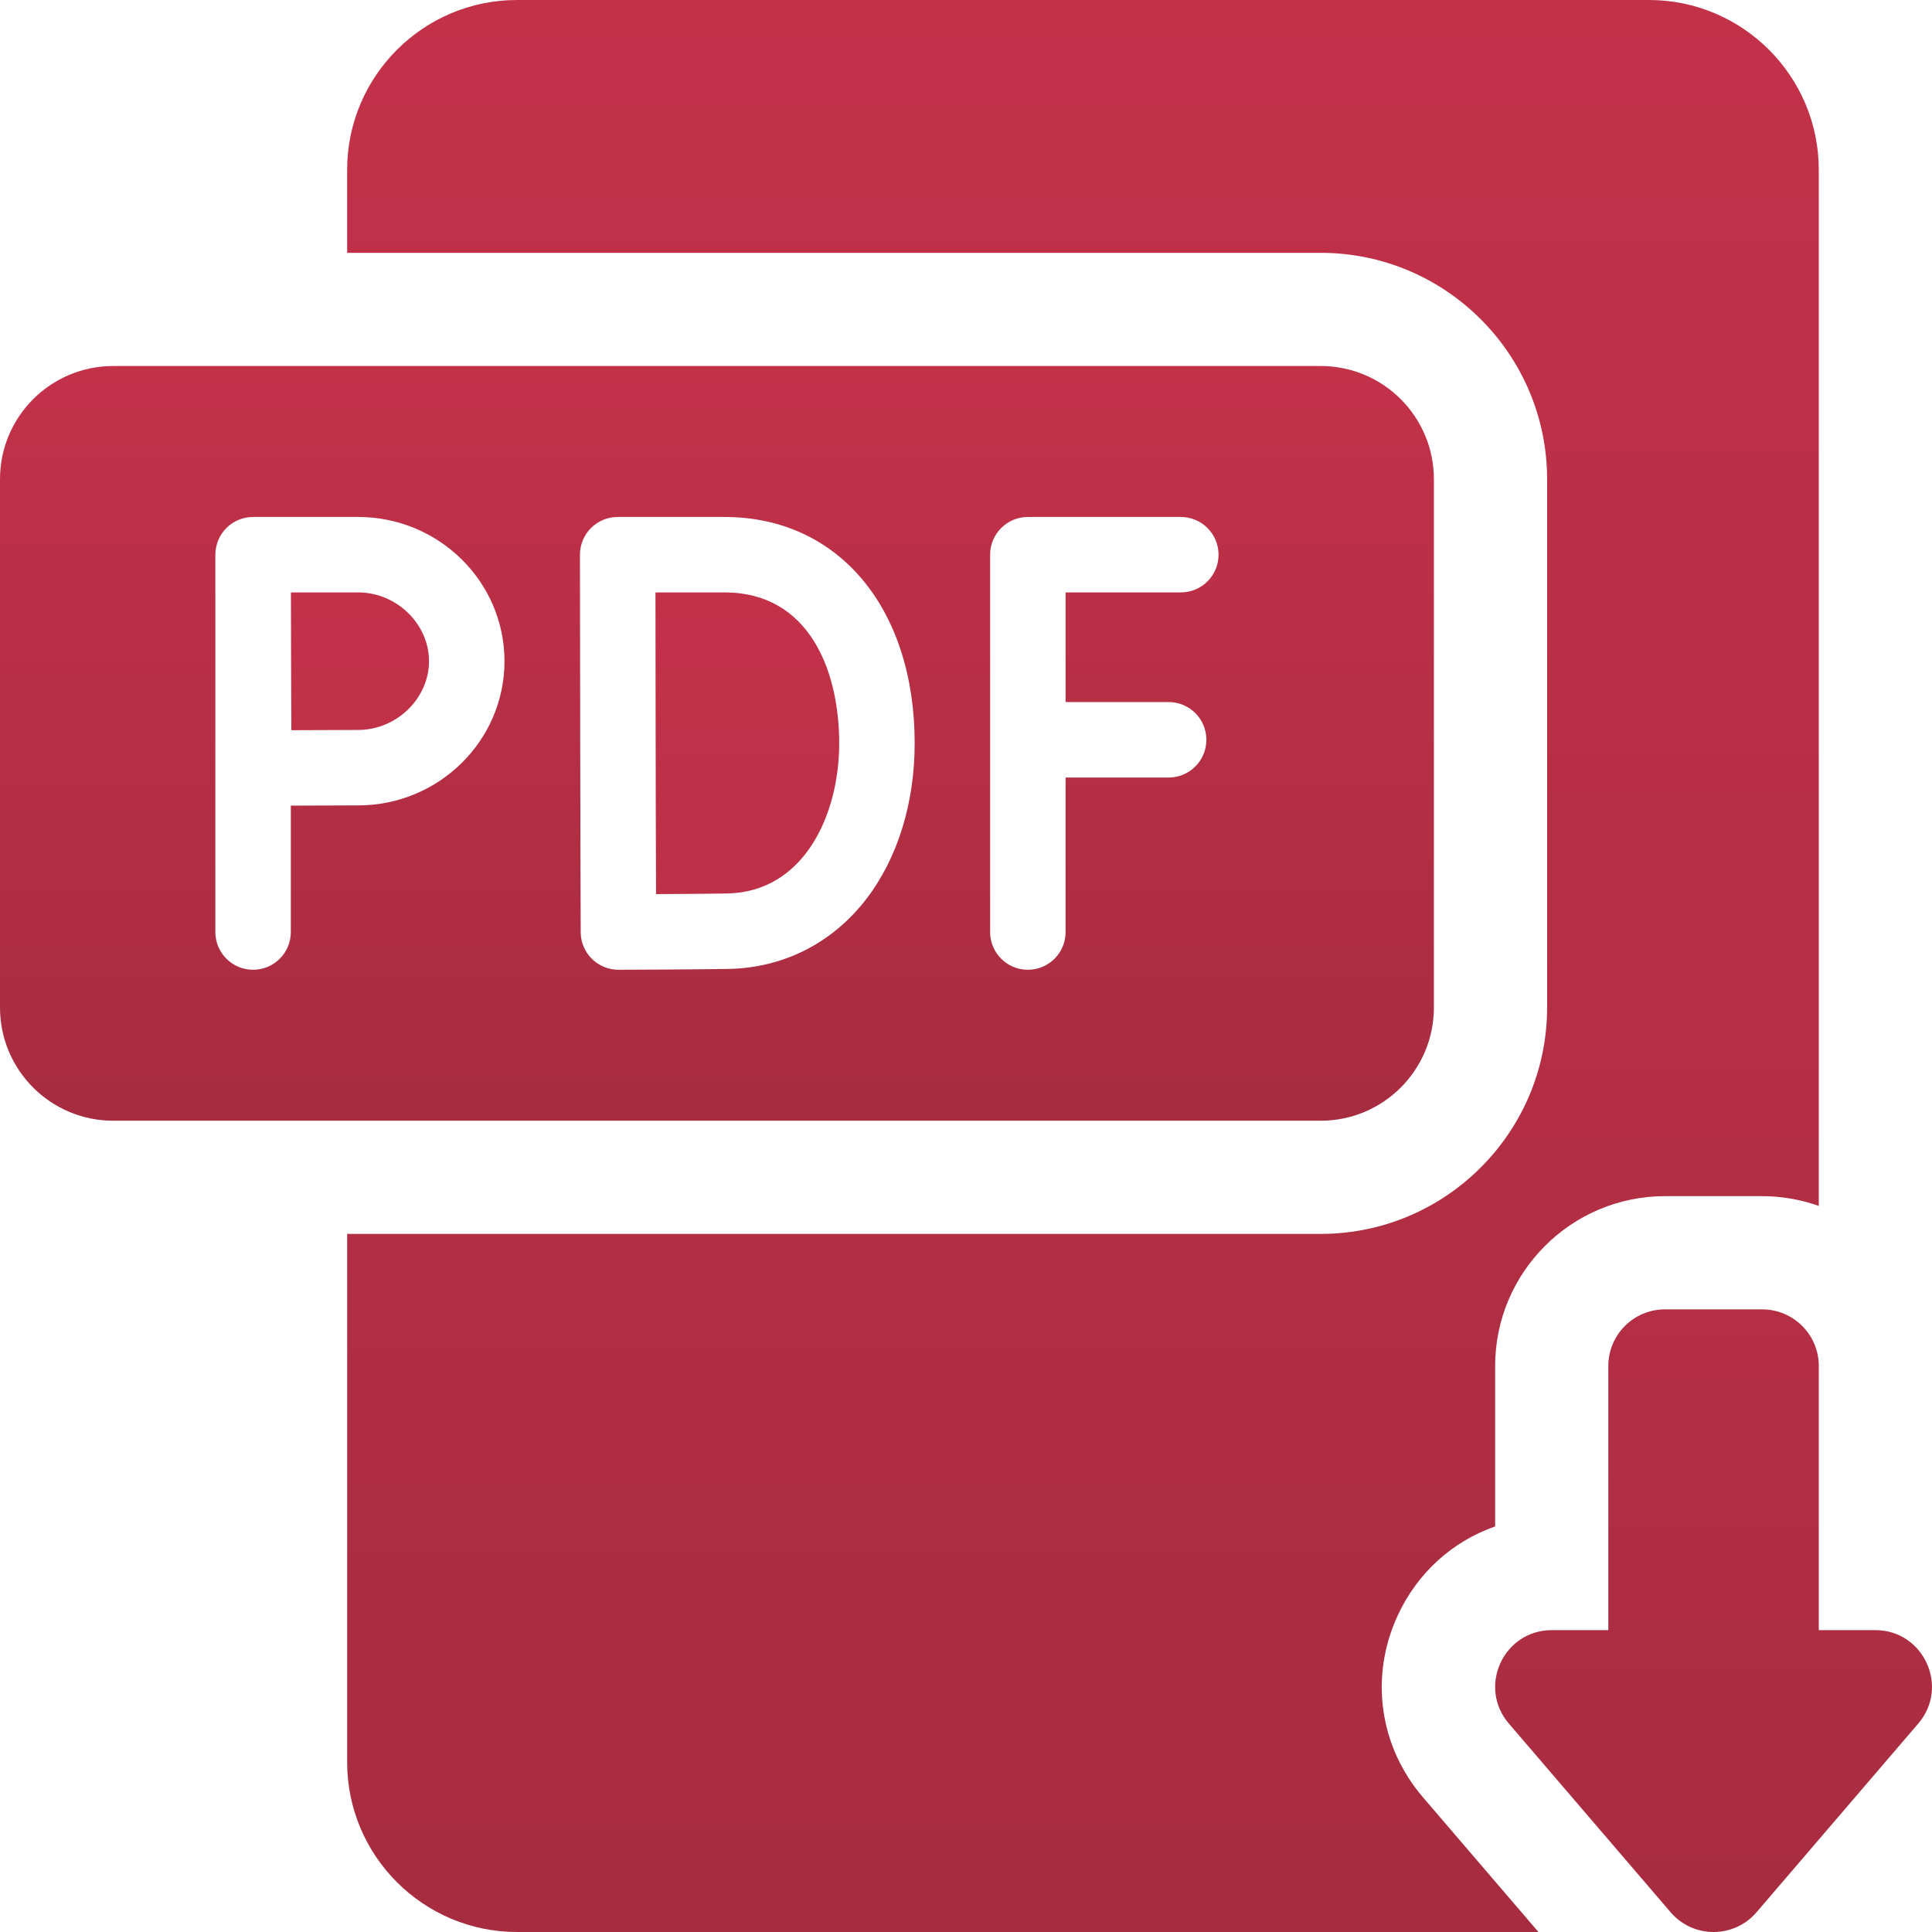
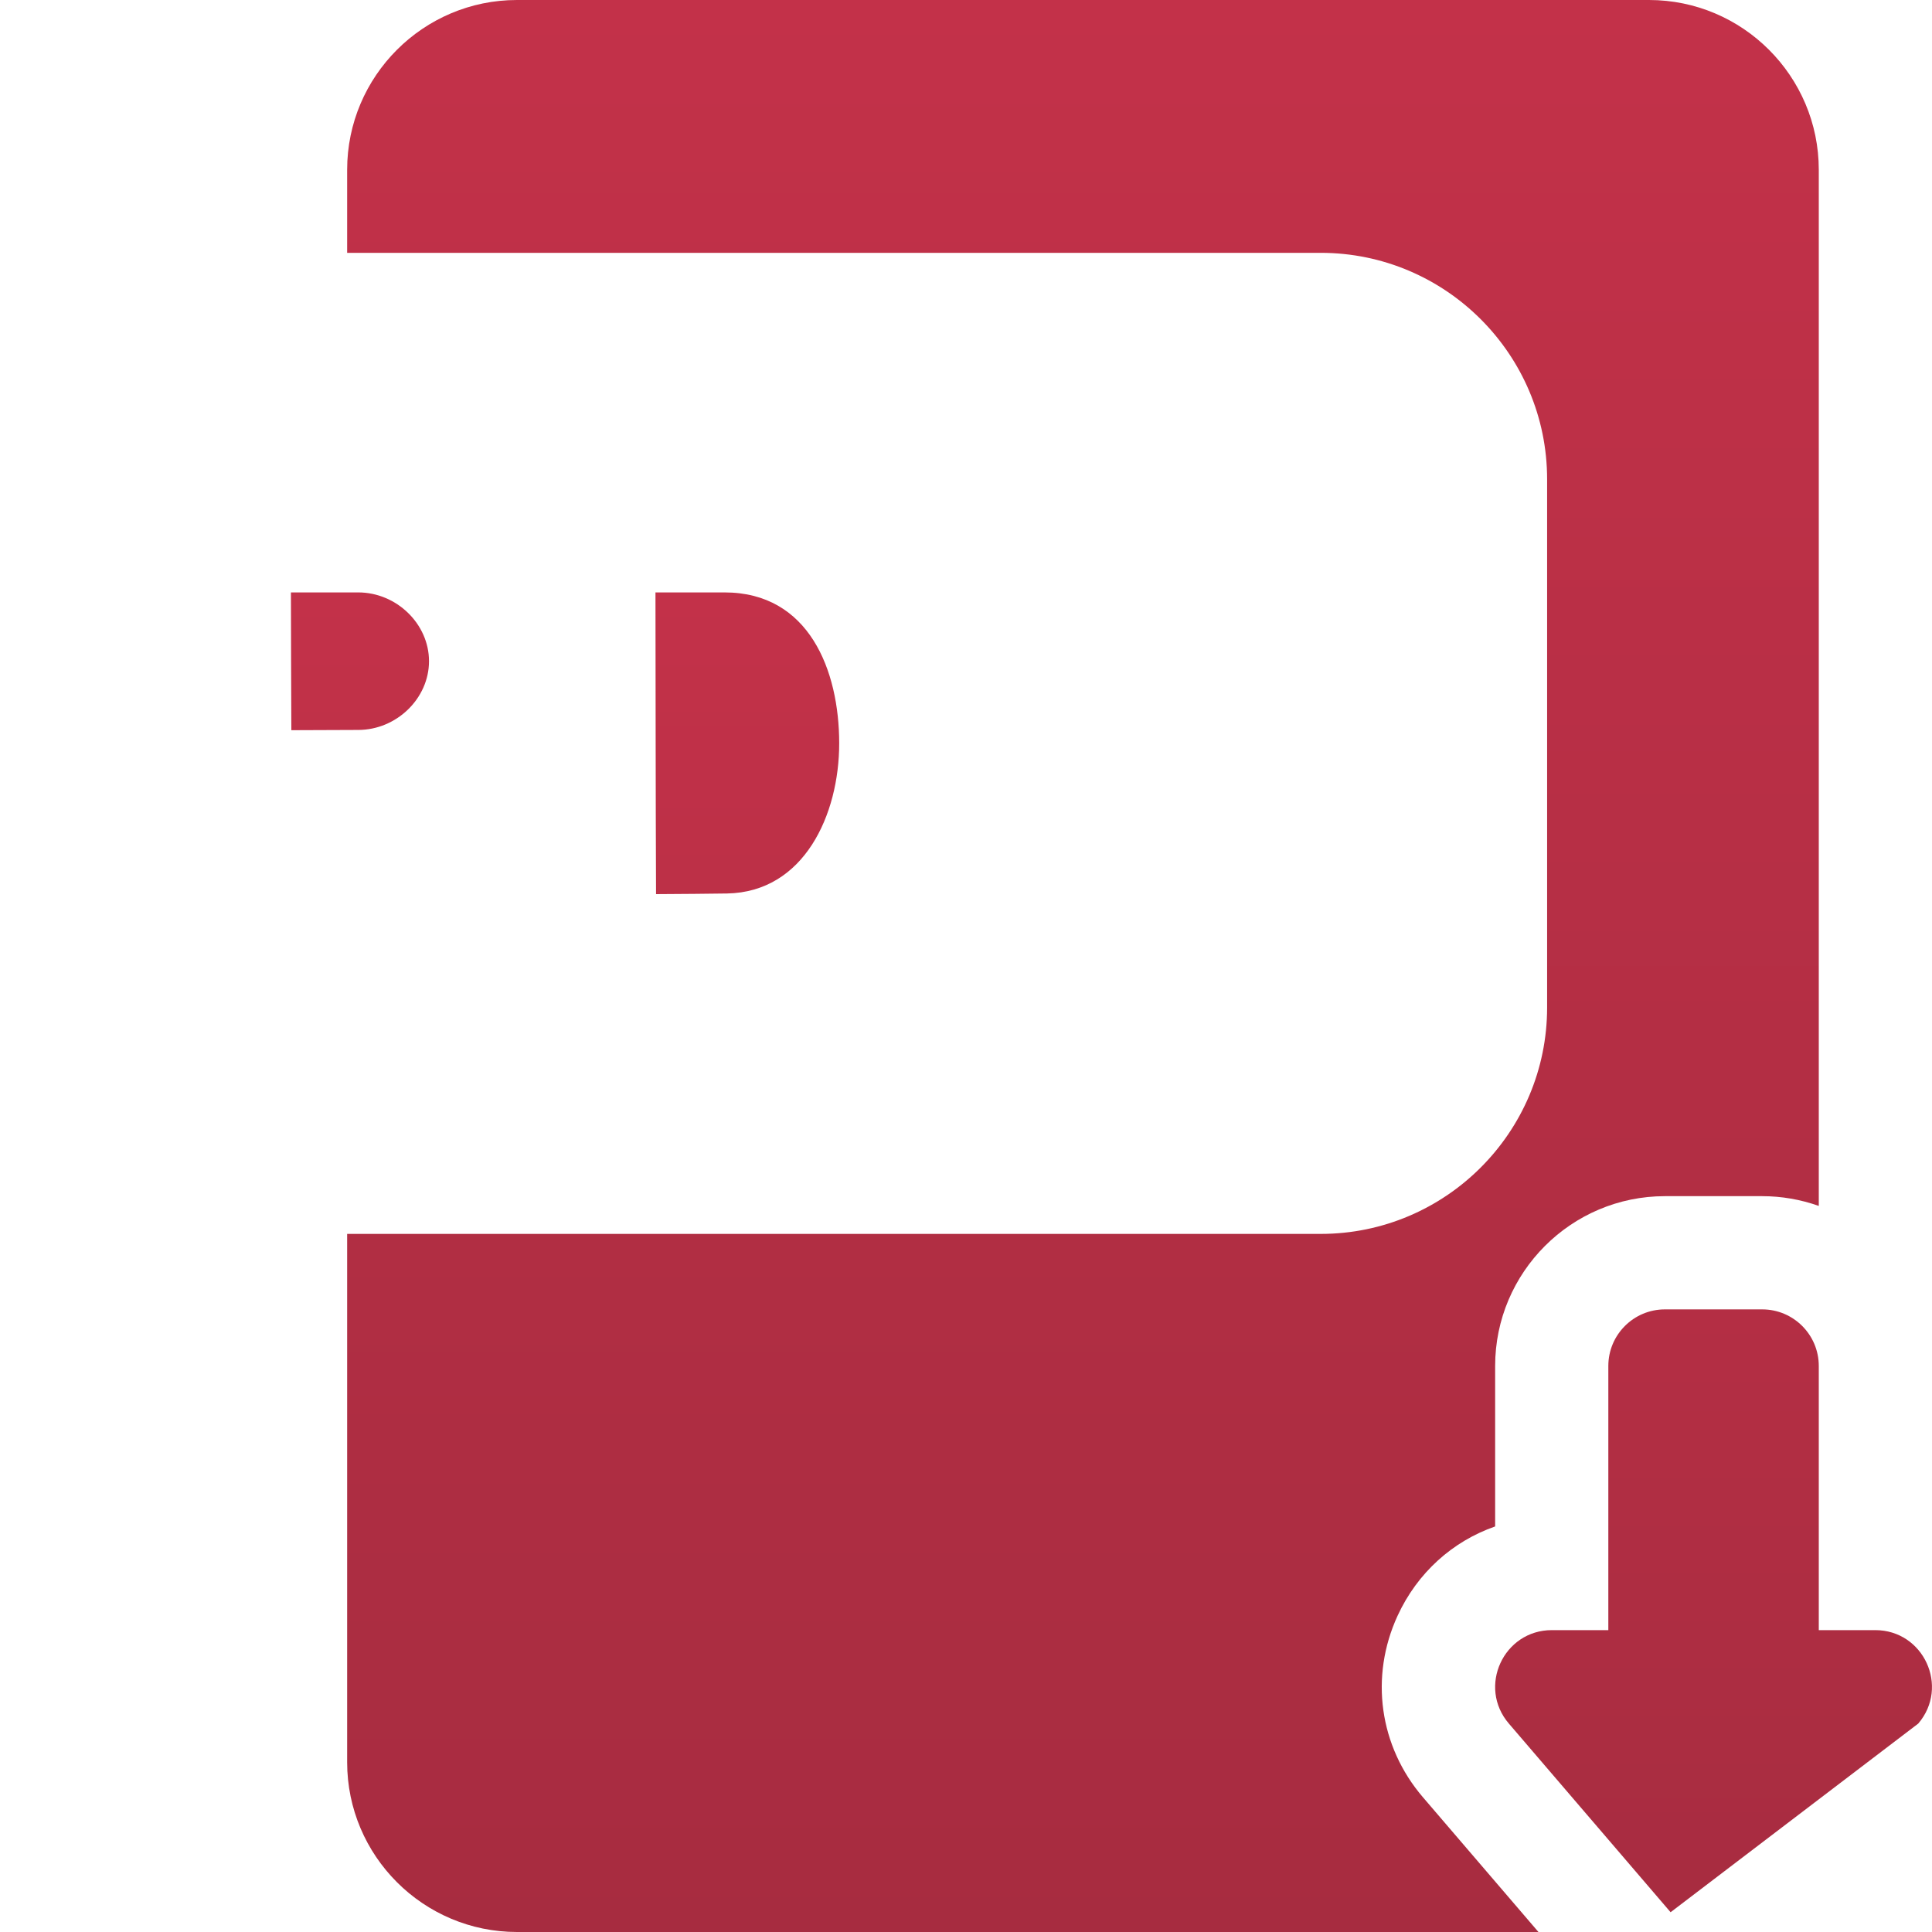
<svg xmlns="http://www.w3.org/2000/svg" width="60" height="60" viewBox="0 0 60 60" fill="none">
  <path d="M43.403 50.179C44.017 48.844 45.111 47.866 46.433 47.405V42.422C46.433 39.514 48.799 37.148 51.706 37.148H54.727C55.325 37.148 55.92 37.251 56.484 37.451V5.273C56.484 2.366 54.119 0 51.211 0H16.055C13.147 0 10.781 2.366 10.781 5.273V7.852H41.016C44.893 7.852 48.047 11.006 48.047 14.883V31.289C48.047 35.166 44.893 38.32 41.016 38.32H10.781V54.727C10.781 57.634 13.147 60 16.055 60H47.778L44.19 55.815C42.834 54.232 42.532 52.073 43.403 50.179Z" fill="url(#paint0_linear_525_1550)" />
-   <path d="M58.238 50.625H56.484V42.422C56.484 41.451 55.697 40.664 54.726 40.664H51.706C50.735 40.664 49.948 41.451 49.948 42.422V50.625H48.194C46.692 50.625 45.882 52.387 46.859 53.527L51.882 59.386C52.583 60.205 53.849 60.205 54.551 59.386L59.573 53.527C60.55 52.387 59.74 50.625 58.238 50.625ZM22.501 18.398H20.356C20.358 19.831 20.362 22.172 20.362 23.073C20.362 24.147 20.369 26.387 20.374 27.768C21.135 27.763 22.076 27.757 22.578 27.748C24.971 27.706 26.062 25.302 26.062 23.086C26.062 20.82 25.126 18.398 22.501 18.398ZM11.123 18.398H9.035C9.037 19.174 9.04 20.121 9.04 20.534C9.04 21.02 9.044 21.932 9.048 22.677C9.77 22.673 10.647 22.669 11.123 22.669C12.315 22.669 13.323 21.691 13.323 20.534C13.323 19.376 12.315 18.398 11.123 18.398Z" fill="url(#paint1_linear_525_1550)" />
-   <path d="M44.531 31.289V14.883C44.531 12.941 42.957 11.367 41.016 11.367H3.516C1.574 11.367 0 12.941 0 14.883V31.289C0 33.231 1.574 34.805 3.516 34.805H41.016C42.957 34.805 44.531 33.231 44.531 31.289ZM11.123 25.012C10.645 25.012 9.757 25.017 9.032 25.02V28.945C9.032 29.593 8.507 30.117 7.86 30.117C7.213 30.117 6.688 29.593 6.688 28.945V17.23C6.688 17.076 6.718 16.923 6.776 16.781C6.835 16.638 6.921 16.509 7.03 16.399C7.139 16.29 7.268 16.203 7.411 16.144C7.553 16.085 7.706 16.055 7.86 16.055H11.123C13.628 16.055 15.667 18.064 15.667 20.534C15.667 23.003 13.629 25.012 11.123 25.012ZM26.913 27.908C25.857 29.286 24.332 30.061 22.619 30.091C21.675 30.108 19.311 30.117 19.211 30.117H19.206C18.896 30.117 18.599 29.994 18.379 29.775C18.159 29.557 18.035 29.26 18.034 28.95C18.034 28.907 18.019 24.684 18.019 23.073C18.019 21.737 18.011 17.229 18.011 17.229C18.01 17.075 18.041 16.922 18.099 16.78C18.158 16.637 18.244 16.508 18.353 16.399C18.462 16.29 18.591 16.203 18.733 16.144C18.876 16.085 19.028 16.055 19.182 16.055H22.501C26.033 16.055 28.406 18.88 28.406 23.086C28.406 24.939 27.875 26.651 26.913 27.908ZM36.671 18.398H33.093V21.803H36.294C36.941 21.803 37.465 22.328 37.465 22.975C37.465 23.622 36.941 24.147 36.294 24.147H33.093V28.945C33.093 29.593 32.569 30.117 31.921 30.117C31.274 30.117 30.749 29.593 30.749 28.945V17.227C30.749 16.916 30.873 16.618 31.093 16.398C31.312 16.178 31.61 16.055 31.921 16.055H36.671C37.318 16.055 37.843 16.579 37.843 17.227C37.843 17.874 37.318 18.398 36.671 18.398Z" fill="url(#paint2_linear_525_1550)" />
+   <path d="M58.238 50.625H56.484V42.422C56.484 41.451 55.697 40.664 54.726 40.664H51.706C50.735 40.664 49.948 41.451 49.948 42.422V50.625H48.194C46.692 50.625 45.882 52.387 46.859 53.527L51.882 59.386L59.573 53.527C60.55 52.387 59.74 50.625 58.238 50.625ZM22.501 18.398H20.356C20.358 19.831 20.362 22.172 20.362 23.073C20.362 24.147 20.369 26.387 20.374 27.768C21.135 27.763 22.076 27.757 22.578 27.748C24.971 27.706 26.062 25.302 26.062 23.086C26.062 20.82 25.126 18.398 22.501 18.398ZM11.123 18.398H9.035C9.037 19.174 9.04 20.121 9.04 20.534C9.04 21.02 9.044 21.932 9.048 22.677C9.77 22.673 10.647 22.669 11.123 22.669C12.315 22.669 13.323 21.691 13.323 20.534C13.323 19.376 12.315 18.398 11.123 18.398Z" fill="url(#paint1_linear_525_1550)" />
  <defs>
    <linearGradient id="paint0_linear_525_1550" x1="33.633" y1="0" x2="33.633" y2="60" gradientUnits="userSpaceOnUse">
      <stop stop-color="#C33149" />
      <stop offset="1" stop-color="#A72C40" />
    </linearGradient>
    <linearGradient id="paint1_linear_525_1550" x1="34.517" y1="18.398" x2="34.517" y2="60" gradientUnits="userSpaceOnUse">
      <stop stop-color="#C33149" />
      <stop offset="1" stop-color="#A72C40" />
    </linearGradient>
    <linearGradient id="paint2_linear_525_1550" x1="22.266" y1="11.367" x2="22.266" y2="34.805" gradientUnits="userSpaceOnUse">
      <stop stop-color="#C33149" />
      <stop offset="1" stop-color="#A72C40" />
    </linearGradient>
  </defs>
</svg>